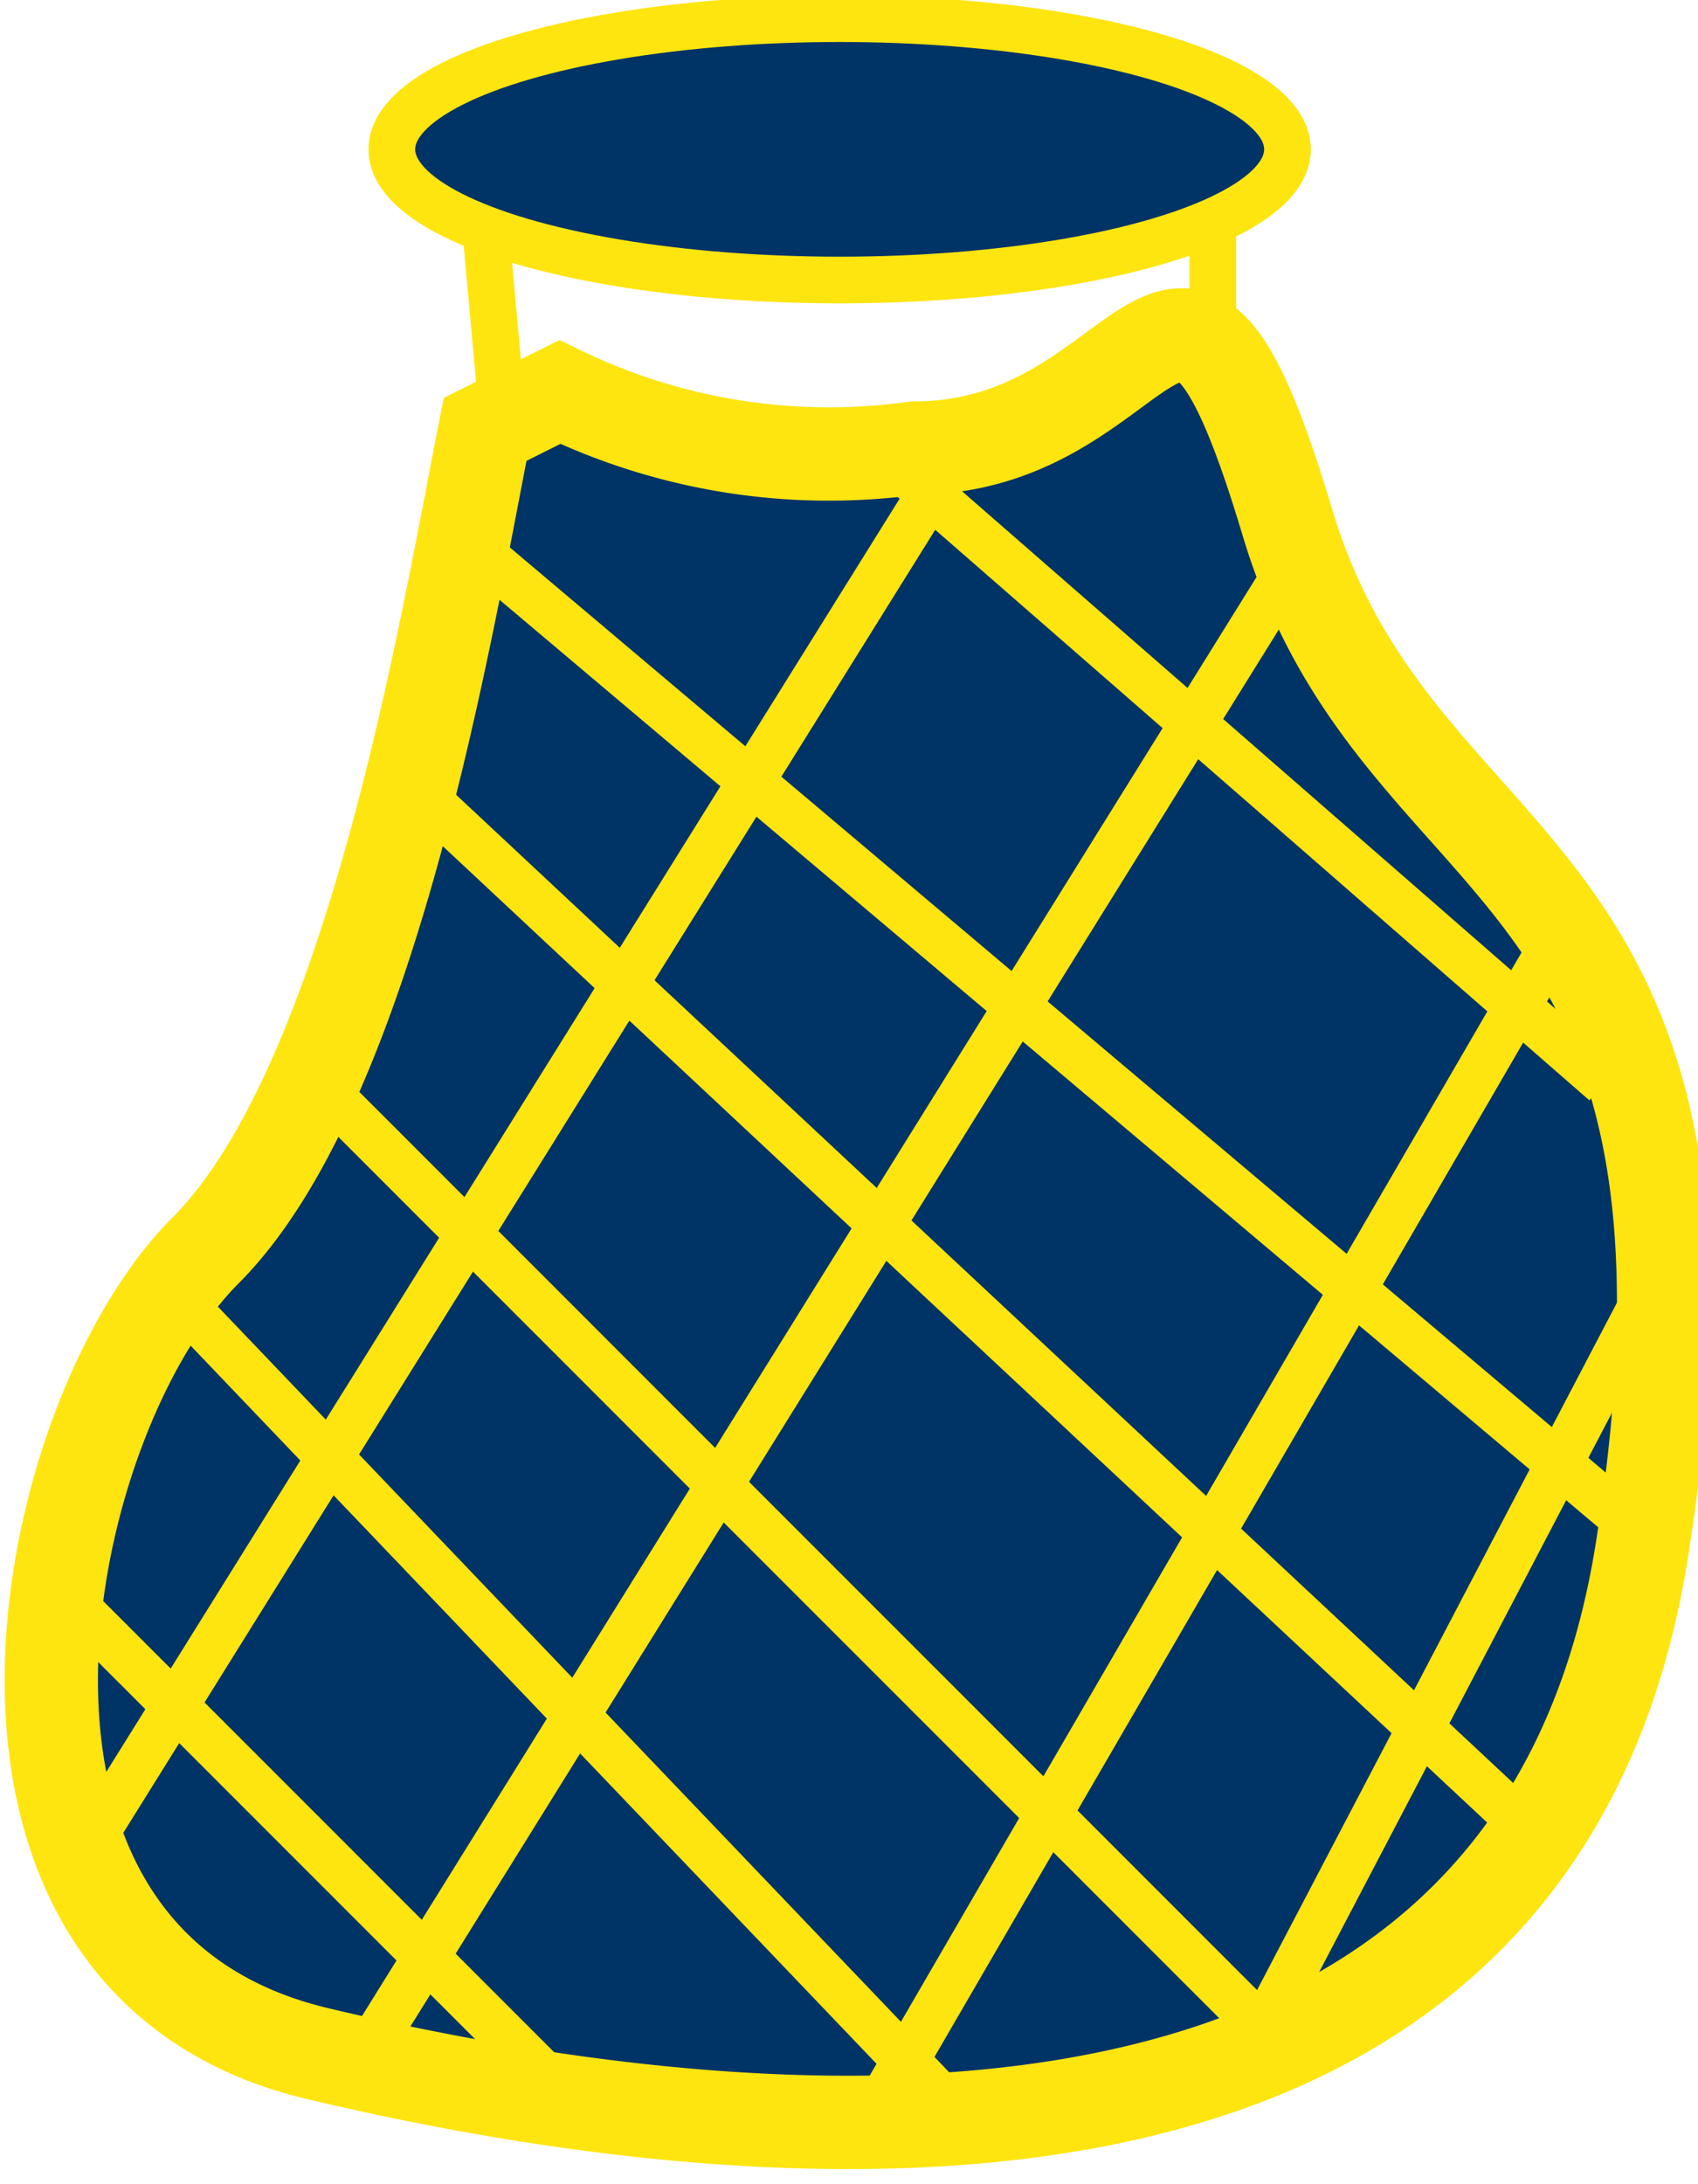
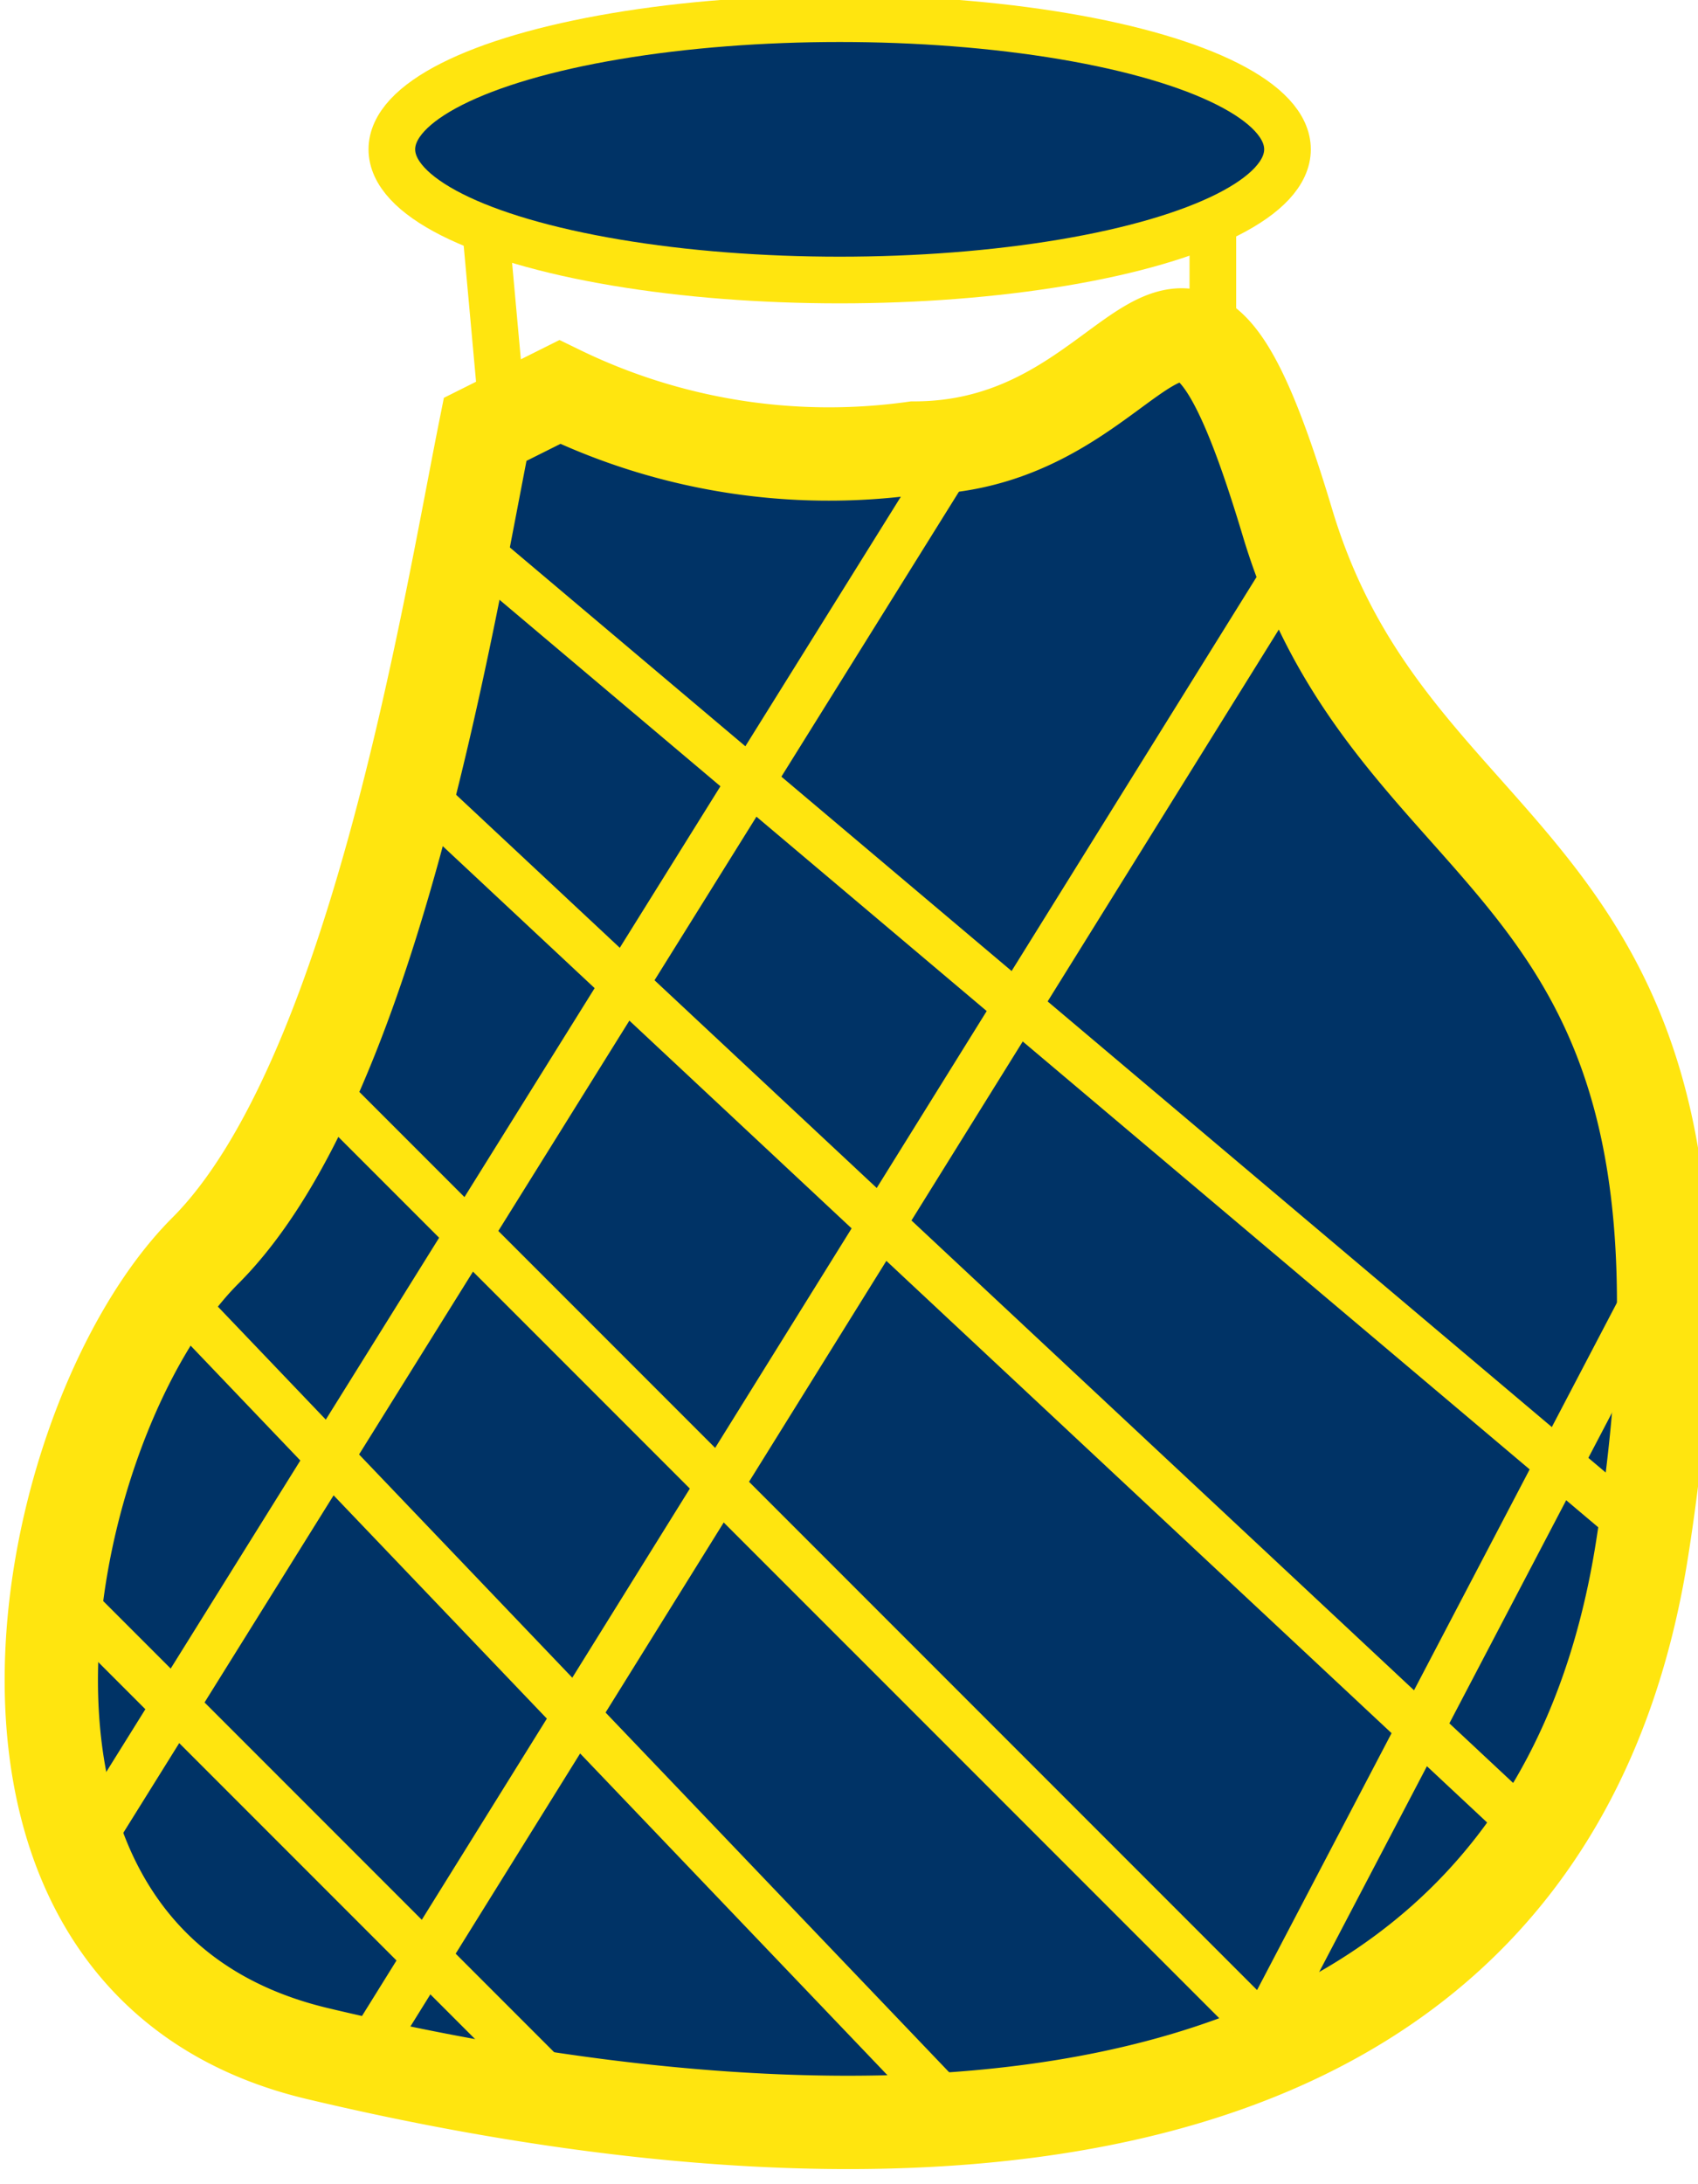
<svg xmlns="http://www.w3.org/2000/svg" viewBox="0 0 9.1 11.7">
  <title>fikltro</title>
  <path d="M10.5,4.1l-.4.2c-.2,1-.6,3.5-1.5,4.4s-1.5,3.8.6,4.3,6.5,1.1,7.1-2.7S15,6.8,14.4,4.8s-.7-.4-2-.4A3.3,3.3,0,0,1,10.5,4.1Z" transform="translate(-7.5 -2)" fill="#036" stroke="#ffe50f" stroke-miterlimit="10" stroke-width="0.5" />
  <ellipse cx="4.5" cy="0.8" rx="2.4" ry="0.7" fill="#036" stroke="#ffe50f" stroke-miterlimit="10" stroke-width="0.25" />
  <line x1="2.6" y1="1.2" x2="2.7" y2="2.3" fill="#036" stroke="#ffe50f" stroke-miterlimit="10" stroke-width="0.25" />
  <line x1="6.5" y1="1.9" x2="6.5" y2="1.2" fill="#036" stroke="#ffe50f" stroke-miterlimit="10" stroke-width="0.25" />
  <line x1="0.9" y1="6.9" x2="5.2" y2="11.4" fill="#036" stroke="#ffe50f" stroke-miterlimit="10" stroke-width="0.25" />
  <line x1="1.7" y1="5.8" x2="6.9" y2="11" fill="#036" stroke="#ffe50f" stroke-miterlimit="10" stroke-width="0.25" />
  <line x1="2.2" y1="4.2" x2="8.3" y2="9.9" fill="#036" stroke="#ffe50f" stroke-miterlimit="10" stroke-width="0.25" />
  <line x1="2.5" y1="2.9" x2="8.9" y2="8.3" fill="#036" stroke="#ffe50f" stroke-miterlimit="10" stroke-width="0.25" />
  <path d="M12,4.4" transform="translate(-7.5 -2)" fill="#ffe50f" stroke="#036" stroke-miterlimit="10" stroke-width="0.25" />
-   <line x1="4.7" y1="2.4" x2="8.6" y2="5.8" fill="#036" stroke="#ffe50f" stroke-miterlimit="10" stroke-width="0.25" />
  <line x1="0.2" y1="8.4" x2="3.1" y2="11.3" fill="#036" stroke="#ffe50f" stroke-miterlimit="10" stroke-width="0.25" />
  <path d="M7.7,11.9" transform="translate(-7.5 -2)" fill="#ffe50f" stroke="#036" stroke-miterlimit="10" stroke-width="0.25" />
  <line x1="5.2" y1="2.3" x2="0.4" y2="10" fill="#036" stroke="#ffe50f" stroke-miterlimit="10" stroke-width="0.25" />
  <line x1="7" y1="2.9" x2="1.9" y2="11.1" fill="#036" stroke="#ffe50f" stroke-miterlimit="10" stroke-width="0.25" />
-   <line x1="8.3" y1="5.1" x2="4.7" y2="11.3" fill="#036" stroke="#ffe50f" stroke-miterlimit="10" stroke-width="0.25" />
  <line x1="8.9" y1="6.8" x2="6.7" y2="11" fill="#036" stroke="#ffe50f" stroke-miterlimit="10" stroke-width="0.25" />
</svg>